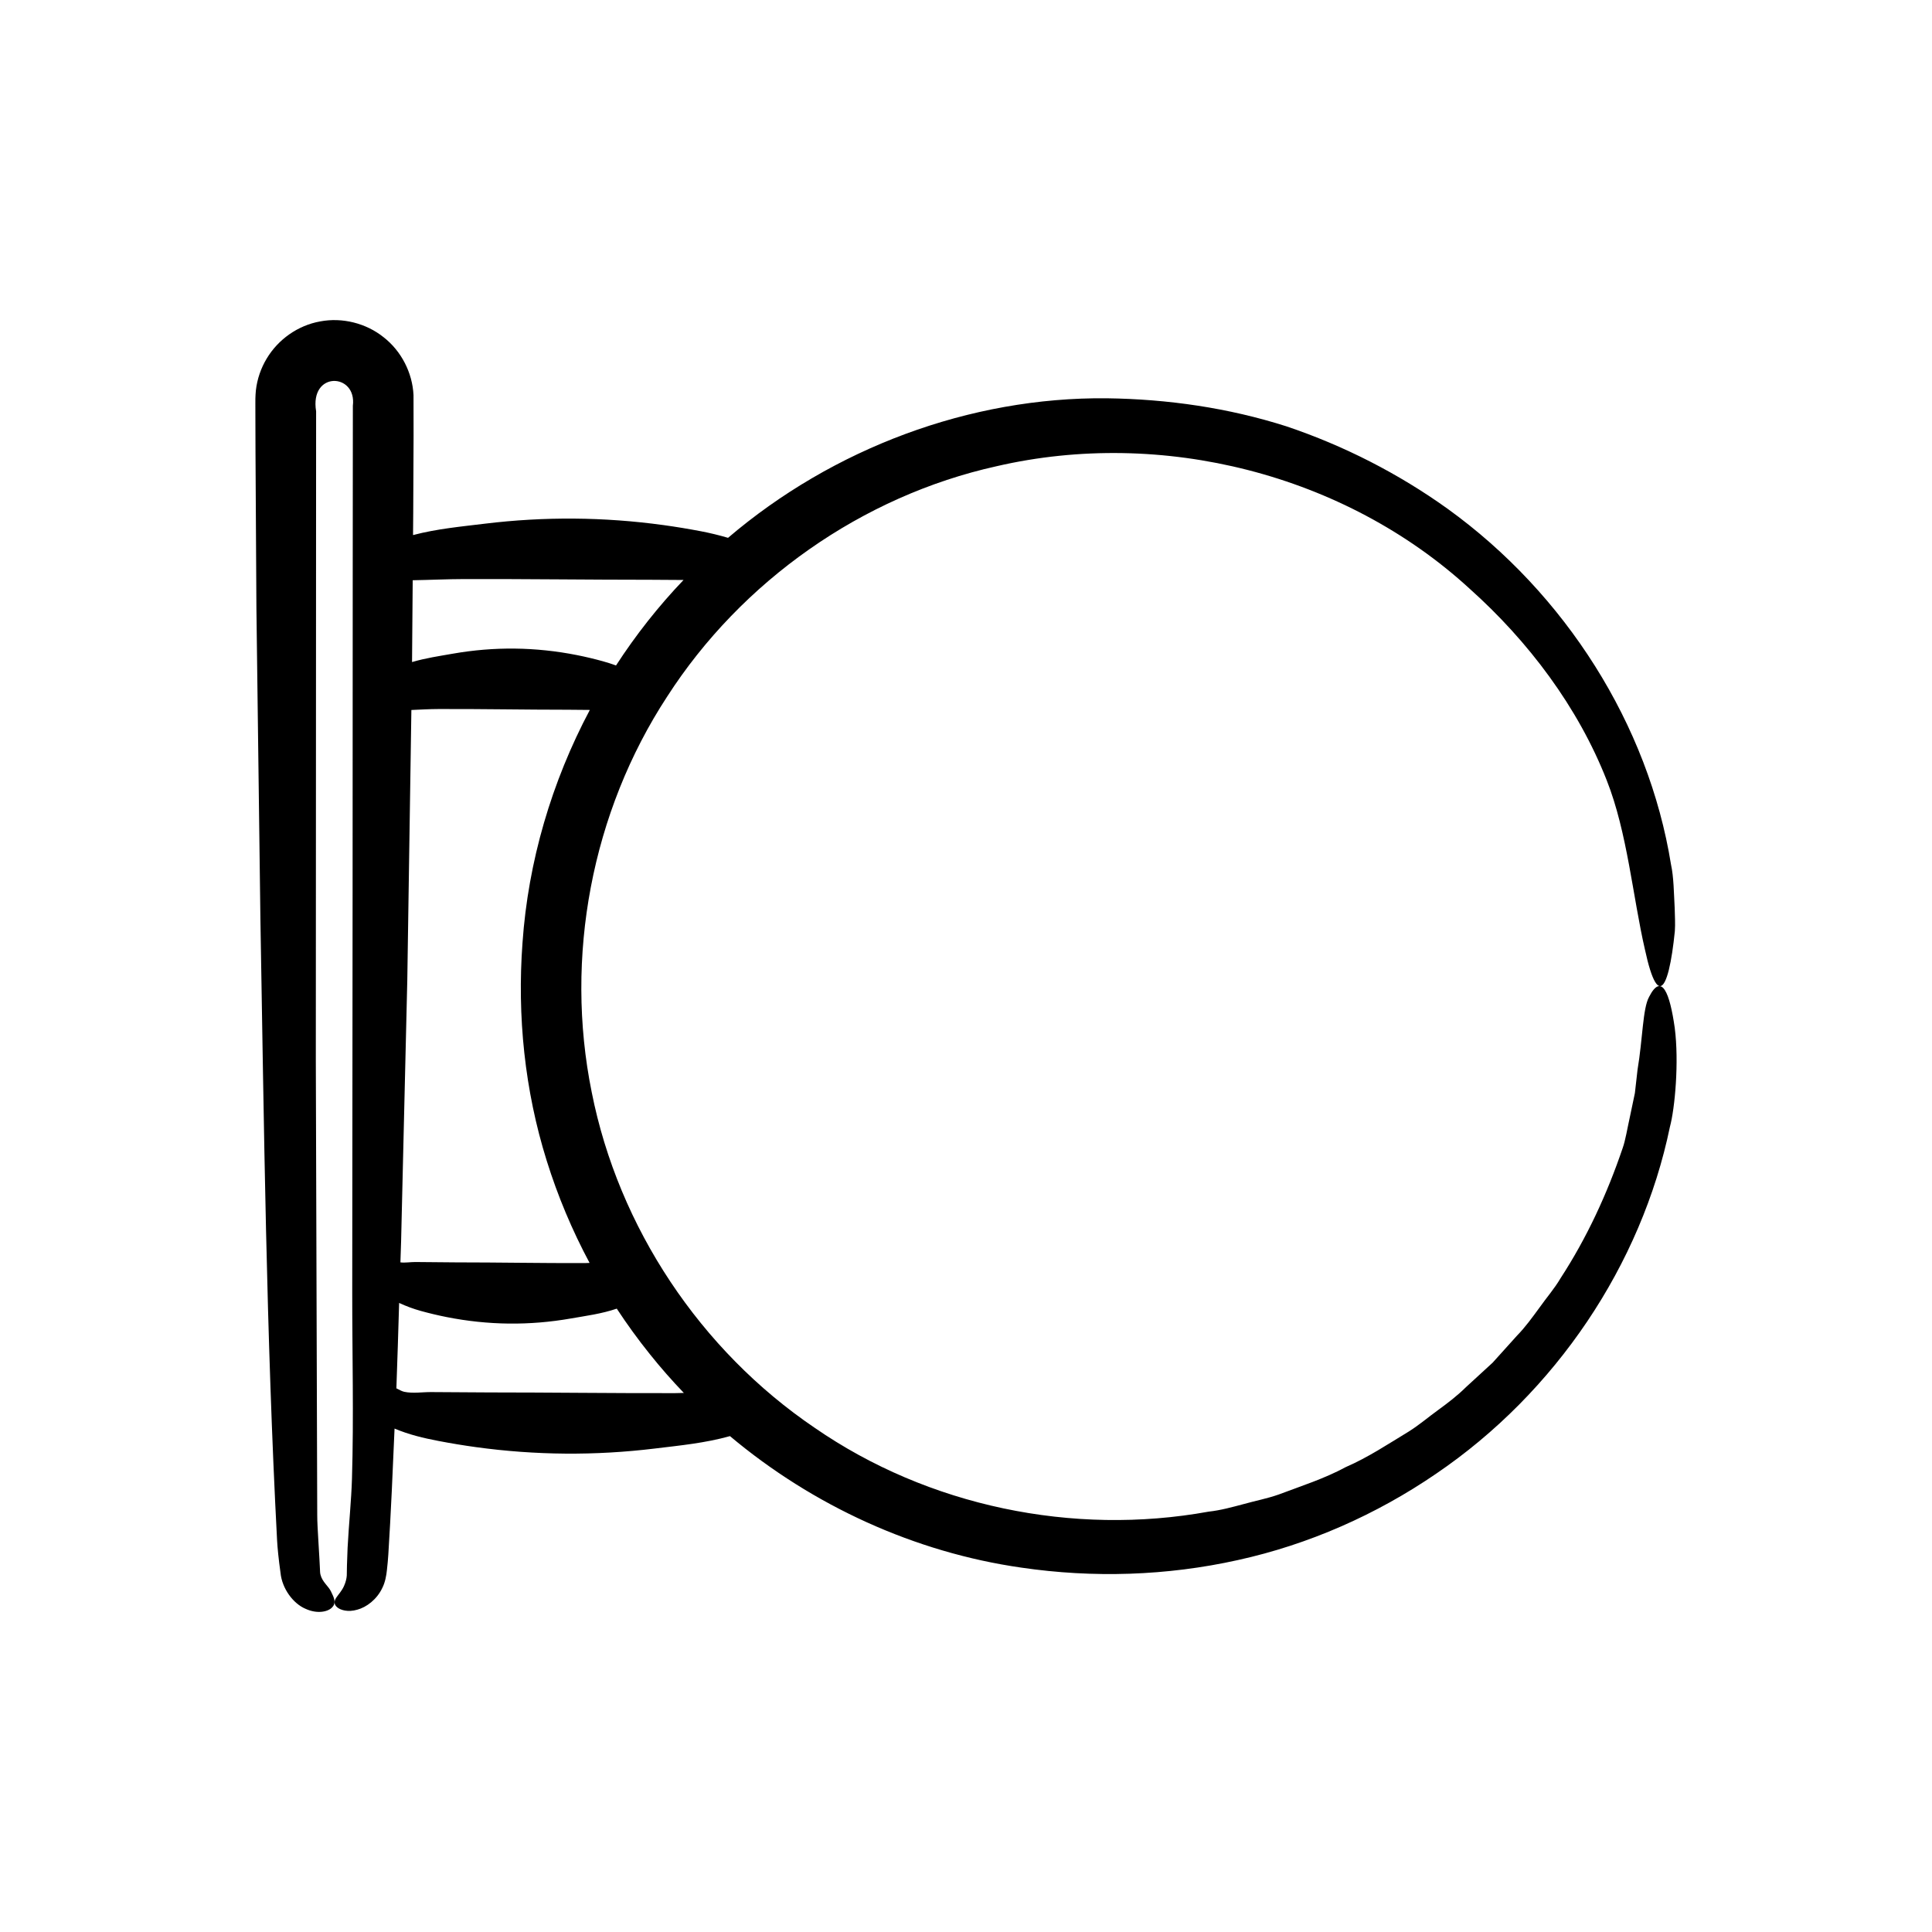
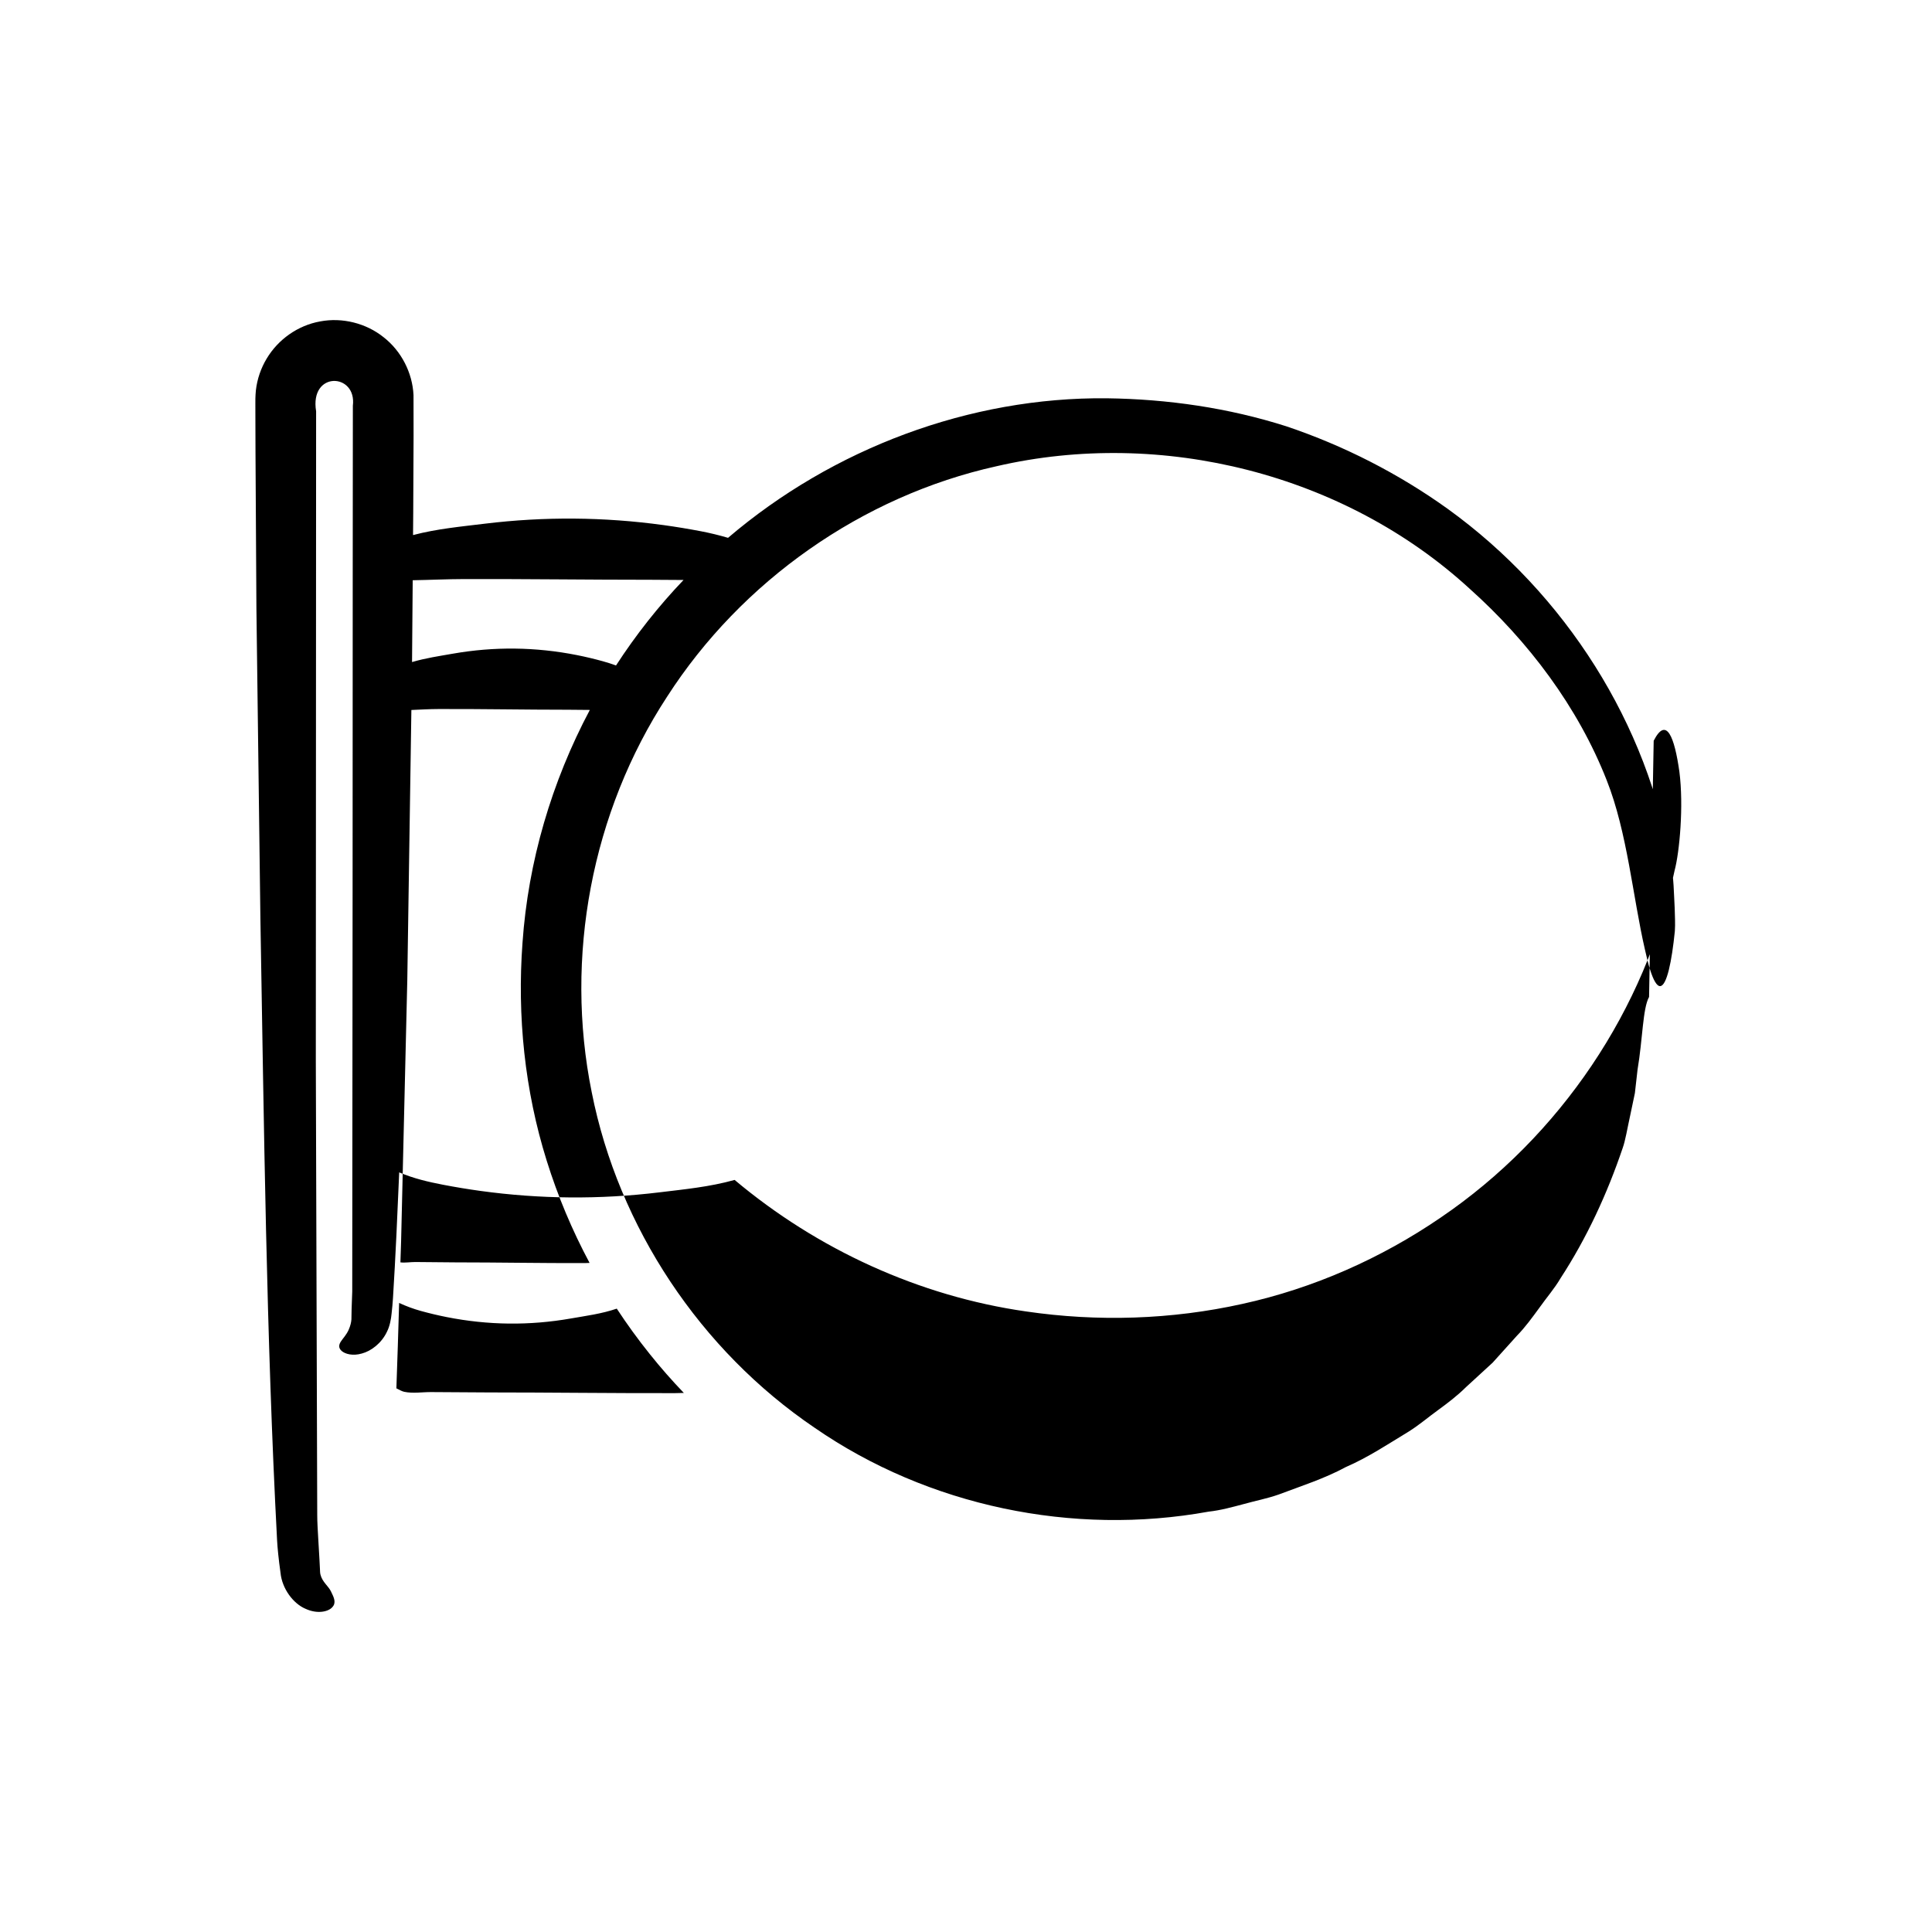
<svg xmlns="http://www.w3.org/2000/svg" fill="#000000" width="800px" height="800px" version="1.1" viewBox="144 144 512 512">
-   <path d="m581.02 408.2c-1.691 3.051-1.672 11.066-3.055 19.289-0.234 2.07-0.473 4.16-0.703 6.195-0.418 2-0.828 3.949-1.211 5.769-0.801 3.633-1.309 6.836-2.031 8.812-4.098 12.094-9.477 23.754-16.457 34.477-1.613 2.762-3.742 5.176-5.578 7.785-1.891 2.578-3.75 5.18-5.996 7.469l-6.422 7.125-7.066 6.488c-2.277 2.258-4.82 4.195-7.406 6.082-2.59 1.871-5.027 3.973-7.738 5.668-5.469 3.316-10.809 6.875-16.695 9.426-5.644 3.059-11.766 5-17.75 7.262-3.016 1.07-6.176 1.668-9.254 2.531-3.094 0.82-6.184 1.68-9.375 2.027-35.934 6.523-74.312-1.438-104.4-22.234-30.258-20.5-51.977-53.105-59.07-88.922-7.266-35.812 0-74.258 19.957-104.79 19.723-30.684 51.738-53.215 87.34-61.105 43.754-10.125 92.199 2.035 125.36 32.461 15.535 13.895 28.715 31.34 36.344 50.809 5.469 13.848 6.906 30.945 10.113 44.816 0.941 4.359 1.832 7.086 2.652 8.496 1.953 3.379 3.512-0.77 4.574-7.731 0.266-1.734 0.5-3.641 0.699-5.629 0.141-1.984 0.004-4.031-0.039-6.086-0.227-4.094-0.25-8.25-0.973-11.562-5.969-37.094-28.008-71.797-59.211-94.297-13-9.32-27.422-16.695-42.691-21.84-15.363-4.906-31.48-7.227-47.637-7.441-36.316-0.359-72.586 13.281-100.36 36.98-2.371-0.695-4.746-1.273-7.125-1.73-3.316-0.637-6.633-1.184-9.949-1.641-15.797-2.172-31.621-2.297-47.422-0.371-6.305 0.77-12.672 1.355-18.984 3.012l0.047-5.695 0.094-20.613-0.016-10.77c-0.277-5.969-3.266-11.73-7.93-15.355-4.621-3.711-10.957-5.305-16.809-4.188-5.922 1.055-11.152 4.785-14.184 9.871-1.527 2.539-2.519 5.434-2.852 8.398-0.086 0.738-0.105 1.484-0.133 2.223l-0.004 1.352 0.004 2.578 0.031 10.309 0.242 41.227 1.059 82.434c0.957 54.734 1.547 110.2 4.422 164.69 0.098 1.852 0.406 5.012 0.906 8.547 0.414 4.234 3.375 8.152 6.602 9.527 3.25 1.504 6.121 0.742 7.113-0.402 1.109-1.16 0.492-2.516-0.324-4.148-0.684-1.477-2.305-2.488-2.805-4.512l-0.074-0.379c-0.035-0.172-0.039-0.758-0.062-1.117l-0.125-2.449c-0.094-1.617-0.188-3.188-0.273-4.656-0.176-2.938-0.324-5.469-0.32-7.125l-0.375-120.67 0.078-171.88c-1.777-10.738 10.828-10.211 9.738-1.473l-0.035 42.969-0.035 85.941-0.094 105.85c-0.016 16.441 0.422 33.16-0.07 49.57-0.172 5.781-0.832 12.074-1.16 18.324l-0.168 4.668c-0.016 0.906-0.031 1.805-0.047 2.691-0.055 0.797-0.262 1.695-0.73 2.762-0.59 1.336-1.484 2.234-2.008 3.027-0.645 0.926-0.742 1.82 0.18 2.613 0.871 0.754 2.875 1.371 5.336 0.648 2.441-0.645 5.211-2.719 6.648-5.789 0.746-1.465 1.078-3.328 1.215-4.762 0.164-1.445 0.289-2.824 0.367-4.074 0.695-11.094 1.18-22.234 1.652-33.375 3.856 1.633 7.734 2.531 11.613 3.277 3.316 0.637 6.633 1.184 9.949 1.641 15.797 2.172 31.621 2.297 47.422 0.371 6.609-0.805 13.289-1.434 19.902-3.289 21.957 18.441 48.949 30.809 77.219 34.852 19.016 2.789 38.543 2.184 57.348-1.996 18.816-4.125 36.742-12.059 52.547-22.875 31.734-21.551 54.426-55.406 61.98-91.922 1.32-4.883 2.457-17.18 1.281-26.254-1.289-9.16-3.438-14.797-6.809-8.188zm-327.65-110.43c4.57-0.078 9.145-0.301 13.715-0.312 16.477-0.039 32.957 0.188 49.434 0.188 2.875 0.02 5.75 0.035 8.625 0.055-6.656 6.965-12.645 14.562-17.891 22.656-1.152-0.414-2.305-0.793-3.457-1.109-2.301-0.637-4.602-1.184-6.902-1.641-10.965-2.172-21.941-2.297-32.906-0.371-3.582 0.629-7.195 1.156-10.793 2.215zm-3.074 175.17 1.641-69.191 1.082-71.594c2.418-0.109 4.832-0.246 7.25-0.254 11.434-0.039 22.871 0.188 34.305 0.188 1.914 0.016 3.828 0.035 5.738 0.051-10.109 19.039-16.348 40.16-17.844 61.715-1.434 19.395 0.578 39.125 6.418 57.75 2.922 9.367 6.738 18.441 11.359 27.078-0.414 0.008-0.828 0.043-1.242 0.047-11.434 0.039-22.871-0.188-34.305-0.188-3.519-0.031-7.043-0.062-10.562-0.094-1.332-0.012-2.684 0.25-4.023 0.094 0.059-1.867 0.133-3.731 0.184-5.602zm72.617 40.258c-16.477 0.039-32.957-0.188-49.434-0.188-5.074-0.031-10.148-0.062-15.219-0.094-2.363-0.016-4.769 0.422-7.129-0.07-0.664-0.137-1.371-0.578-2.086-0.918 0.285-7.539 0.496-15.086 0.727-22.633 1.898 0.875 3.797 1.578 5.699 2.106 2.301 0.637 4.602 1.184 6.906 1.641 10.965 2.172 21.941 2.297 32.906 0.371 4.039-0.707 8.117-1.227 12.168-2.606 2.727 4.152 5.644 8.176 8.754 12.047 2.848 3.57 5.867 6.996 9.02 10.289-0.773 0.012-1.543 0.055-2.312 0.055z" />
+   <path d="m581.02 408.2c-1.691 3.051-1.672 11.066-3.055 19.289-0.234 2.07-0.473 4.16-0.703 6.195-0.418 2-0.828 3.949-1.211 5.769-0.801 3.633-1.309 6.836-2.031 8.812-4.098 12.094-9.477 23.754-16.457 34.477-1.613 2.762-3.742 5.176-5.578 7.785-1.891 2.578-3.75 5.18-5.996 7.469l-6.422 7.125-7.066 6.488c-2.277 2.258-4.82 4.195-7.406 6.082-2.59 1.871-5.027 3.973-7.738 5.668-5.469 3.316-10.809 6.875-16.695 9.426-5.644 3.059-11.766 5-17.75 7.262-3.016 1.07-6.176 1.668-9.254 2.531-3.094 0.82-6.184 1.68-9.375 2.027-35.934 6.523-74.312-1.438-104.4-22.234-30.258-20.5-51.977-53.105-59.07-88.922-7.266-35.812 0-74.258 19.957-104.79 19.723-30.684 51.738-53.215 87.34-61.105 43.754-10.125 92.199 2.035 125.36 32.461 15.535 13.895 28.715 31.34 36.344 50.809 5.469 13.848 6.906 30.945 10.113 44.816 0.941 4.359 1.832 7.086 2.652 8.496 1.953 3.379 3.512-0.77 4.574-7.731 0.266-1.734 0.5-3.641 0.699-5.629 0.141-1.984 0.004-4.031-0.039-6.086-0.227-4.094-0.25-8.25-0.973-11.562-5.969-37.094-28.008-71.797-59.211-94.297-13-9.32-27.422-16.695-42.691-21.84-15.363-4.906-31.48-7.227-47.637-7.441-36.316-0.359-72.586 13.281-100.36 36.98-2.371-0.695-4.746-1.273-7.125-1.73-3.316-0.637-6.633-1.184-9.949-1.641-15.797-2.172-31.621-2.297-47.422-0.371-6.305 0.77-12.672 1.355-18.984 3.012l0.047-5.695 0.094-20.613-0.016-10.77c-0.277-5.969-3.266-11.73-7.93-15.355-4.621-3.711-10.957-5.305-16.809-4.188-5.922 1.055-11.152 4.785-14.184 9.871-1.527 2.539-2.519 5.434-2.852 8.398-0.086 0.738-0.105 1.484-0.133 2.223l-0.004 1.352 0.004 2.578 0.031 10.309 0.242 41.227 1.059 82.434c0.957 54.734 1.547 110.2 4.422 164.69 0.098 1.852 0.406 5.012 0.906 8.547 0.414 4.234 3.375 8.152 6.602 9.527 3.25 1.504 6.121 0.742 7.113-0.402 1.109-1.16 0.492-2.516-0.324-4.148-0.684-1.477-2.305-2.488-2.805-4.512l-0.074-0.379c-0.035-0.172-0.039-0.758-0.062-1.117l-0.125-2.449c-0.094-1.617-0.188-3.188-0.273-4.656-0.176-2.938-0.324-5.469-0.32-7.125l-0.375-120.67 0.078-171.88c-1.777-10.738 10.828-10.211 9.738-1.473l-0.035 42.969-0.035 85.941-0.094 105.85l-0.168 4.668c-0.016 0.906-0.031 1.805-0.047 2.691-0.055 0.797-0.262 1.695-0.73 2.762-0.59 1.336-1.484 2.234-2.008 3.027-0.645 0.926-0.742 1.82 0.18 2.613 0.871 0.754 2.875 1.371 5.336 0.648 2.441-0.645 5.211-2.719 6.648-5.789 0.746-1.465 1.078-3.328 1.215-4.762 0.164-1.445 0.289-2.824 0.367-4.074 0.695-11.094 1.18-22.234 1.652-33.375 3.856 1.633 7.734 2.531 11.613 3.277 3.316 0.637 6.633 1.184 9.949 1.641 15.797 2.172 31.621 2.297 47.422 0.371 6.609-0.805 13.289-1.434 19.902-3.289 21.957 18.441 48.949 30.809 77.219 34.852 19.016 2.789 38.543 2.184 57.348-1.996 18.816-4.125 36.742-12.059 52.547-22.875 31.734-21.551 54.426-55.406 61.98-91.922 1.32-4.883 2.457-17.18 1.281-26.254-1.289-9.16-3.438-14.797-6.809-8.188zm-327.65-110.43c4.57-0.078 9.145-0.301 13.715-0.312 16.477-0.039 32.957 0.188 49.434 0.188 2.875 0.02 5.75 0.035 8.625 0.055-6.656 6.965-12.645 14.562-17.891 22.656-1.152-0.414-2.305-0.793-3.457-1.109-2.301-0.637-4.602-1.184-6.902-1.641-10.965-2.172-21.941-2.297-32.906-0.371-3.582 0.629-7.195 1.156-10.793 2.215zm-3.074 175.17 1.641-69.191 1.082-71.594c2.418-0.109 4.832-0.246 7.25-0.254 11.434-0.039 22.871 0.188 34.305 0.188 1.914 0.016 3.828 0.035 5.738 0.051-10.109 19.039-16.348 40.16-17.844 61.715-1.434 19.395 0.578 39.125 6.418 57.75 2.922 9.367 6.738 18.441 11.359 27.078-0.414 0.008-0.828 0.043-1.242 0.047-11.434 0.039-22.871-0.188-34.305-0.188-3.519-0.031-7.043-0.062-10.562-0.094-1.332-0.012-2.684 0.25-4.023 0.094 0.059-1.867 0.133-3.731 0.184-5.602zm72.617 40.258c-16.477 0.039-32.957-0.188-49.434-0.188-5.074-0.031-10.148-0.062-15.219-0.094-2.363-0.016-4.769 0.422-7.129-0.07-0.664-0.137-1.371-0.578-2.086-0.918 0.285-7.539 0.496-15.086 0.727-22.633 1.898 0.875 3.797 1.578 5.699 2.106 2.301 0.637 4.602 1.184 6.906 1.641 10.965 2.172 21.941 2.297 32.906 0.371 4.039-0.707 8.117-1.227 12.168-2.606 2.727 4.152 5.644 8.176 8.754 12.047 2.848 3.57 5.867 6.996 9.02 10.289-0.773 0.012-1.543 0.055-2.312 0.055z" />
</svg>